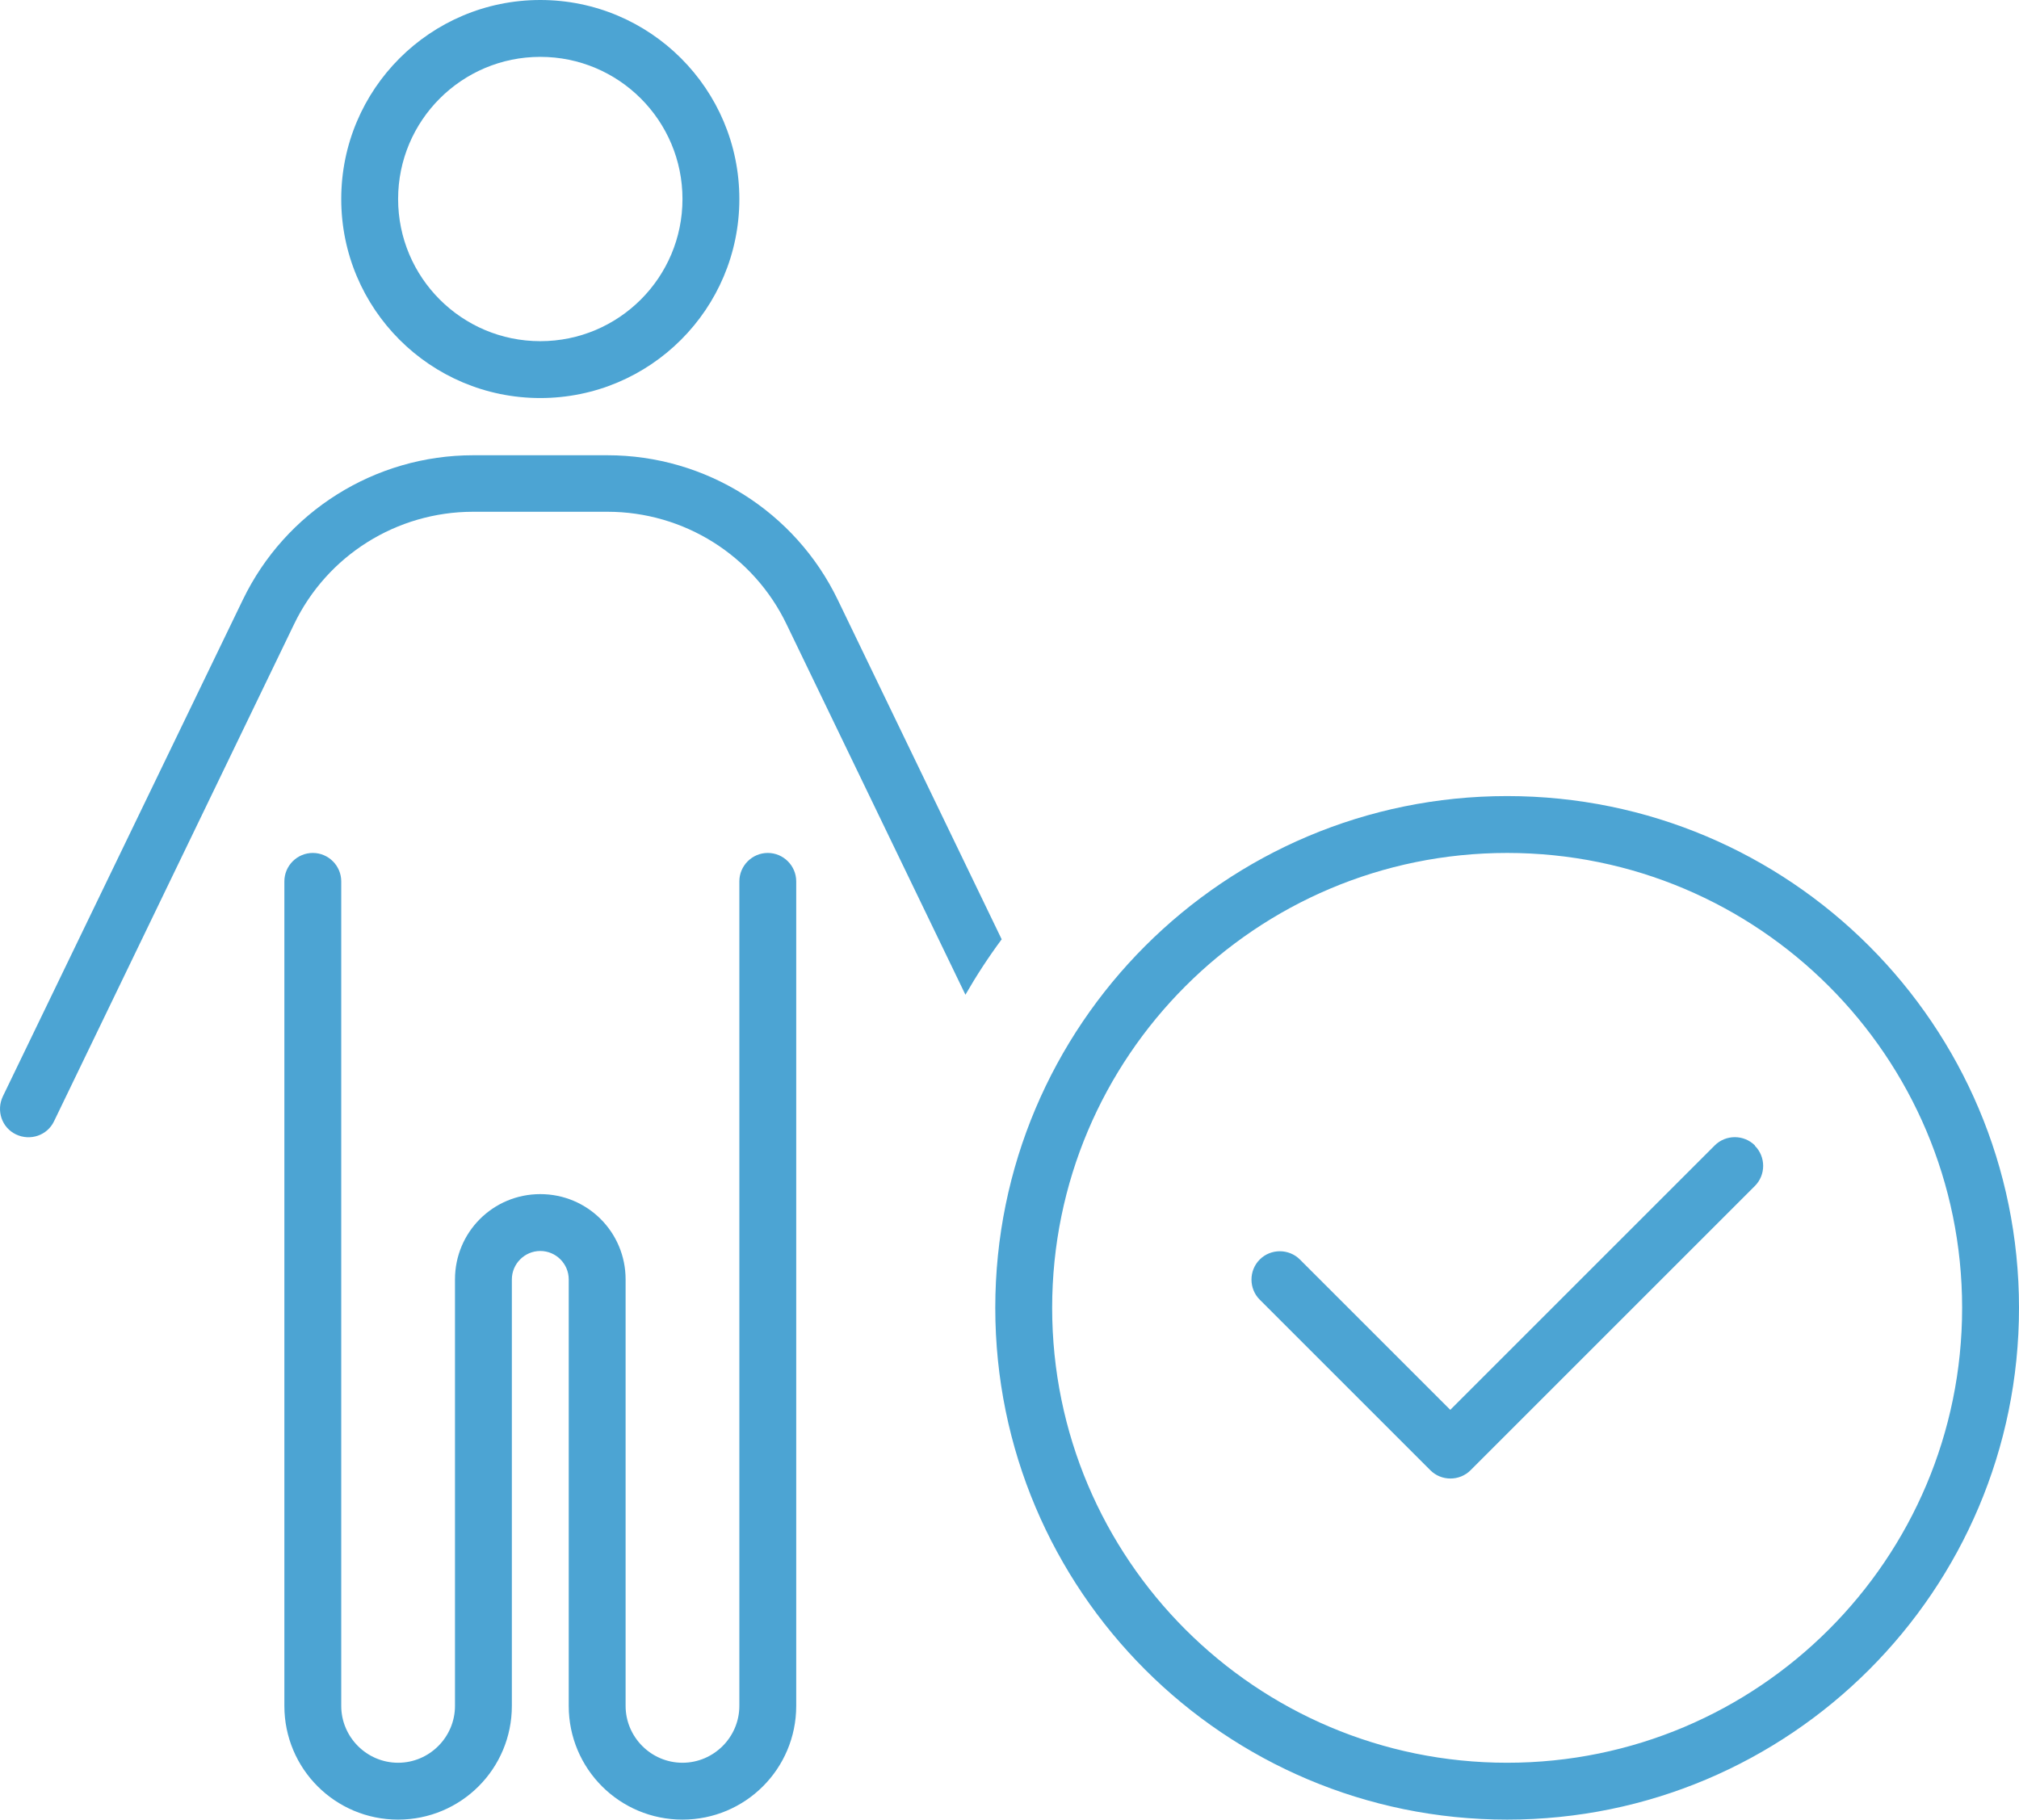
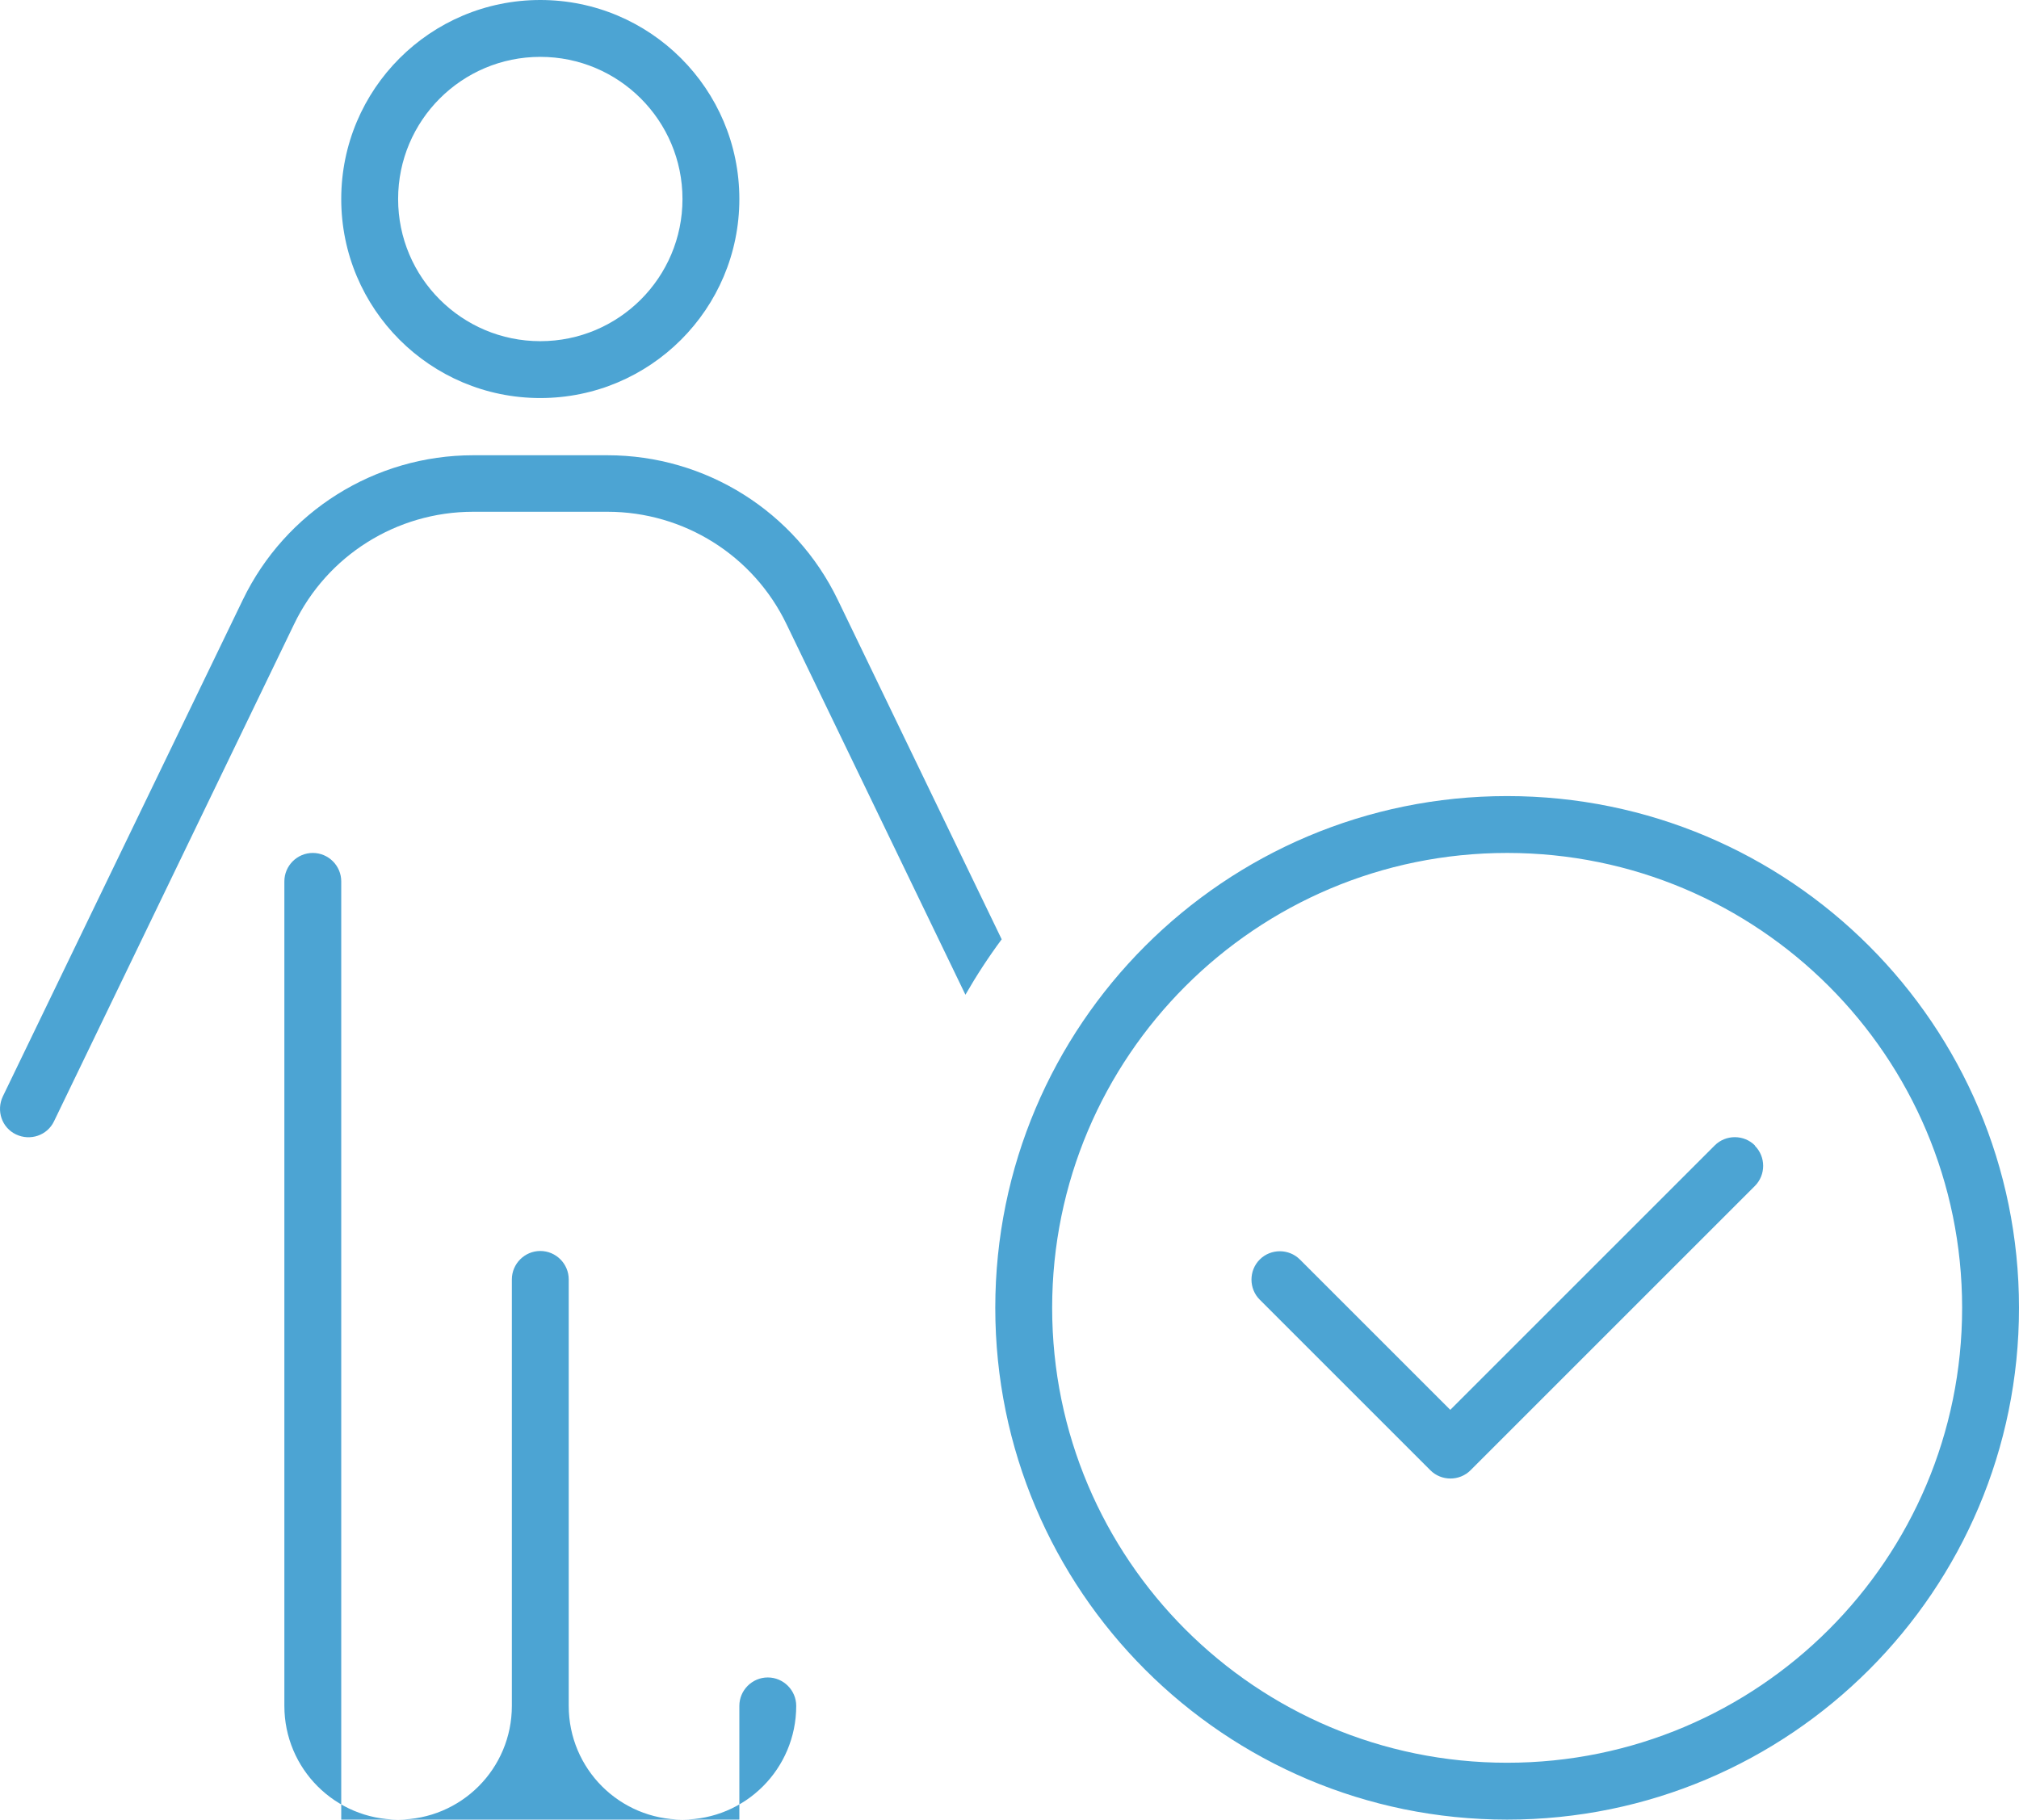
<svg xmlns="http://www.w3.org/2000/svg" id="Laag_2" data-name="Laag 2" viewBox="0 0 568 512">
  <defs>
    <style>
      .cls-1 {
        fill: #4ca4d3;
        stroke-width: 0px;
      }
    </style>
  </defs>
  <g id="Laag_1-2" data-name="Laag 1">
-     <path class="cls-1" d="m152,16c22.09,0,40,17.91,40,40s-17.91,40-40,40-40-17.91-40-40,17.91-40,40-40Zm0,96c30.93,0,56-25.07,56-56S182.93,0,152,0s-56,25.07-56,56,25.07,56,56,56Zm-18.9,32h37.8c21.5,0,41.1,12.3,50.4,31.7l50.3,104.2c3.1-5.4,6.5-10.6,10.2-15.6l-46.1-95.5c-12-24.9-37.2-40.7-64.8-40.7h-37.8c-27.6,0-52.8,15.8-64.8,40.7L.8,308.5c-1.9,4-.3,8.8,3.7,10.7s8.8.3,10.7-3.7l67.5-139.8c9.3-19.4,28.9-31.7,50.4-31.7Zm-37.1,104c0-4.4-3.6-8-8-8s-8,3.6-8,8v232c0,17.7,14.3,32,32,32s32-14.3,32-32v-120c0-4.4,3.6-8,8-8s8,3.6,8,8v120c0,17.7,14.3,32,32,32s32-14.3,32-32v-232c0-4.4-3.6-8-8-8s-8,3.6-8,8v232c0,8.8-7.2,16-16,16s-16-7.2-16-16v-120c0-13.3-10.7-24-24-24s-24,10.7-24,24v120c0,8.8-7.2,16-16,16s-16-7.2-16-16v-232Zm328-8c70.69,0,128,57.31,128,128s-57.31,128-128,128-128-57.31-128-128,57.31-128,128-128Zm0,272c79.53,0,144-64.47,144-144s-64.47-144-144-144-144,64.47-144,144,64.47,144,144,144Zm69.7-189.7c-3.1-3.1-8.2-3.1-11.3,0l-74.4,74.4-42.3-42.3c-3.1-3.1-8.2-3.1-11.3,0s-3.1,8.2,0,11.3l48,48c3.1,3.1,8.2,3.1,11.3,0l80-80c3.1-3.1,3.1-8.2,0-11.3v-.1Z" />
+     <path class="cls-1" d="m152,16c22.09,0,40,17.91,40,40s-17.91,40-40,40-40-17.91-40-40,17.91-40,40-40Zm0,96c30.93,0,56-25.07,56-56S182.93,0,152,0s-56,25.07-56,56,25.07,56,56,56Zm-18.9,32h37.8c21.5,0,41.1,12.3,50.4,31.7l50.3,104.2c3.1-5.4,6.5-10.6,10.2-15.6l-46.1-95.5c-12-24.9-37.2-40.7-64.8-40.7h-37.8c-27.6,0-52.8,15.8-64.8,40.7L.8,308.5c-1.9,4-.3,8.8,3.7,10.7s8.8.3,10.7-3.7l67.5-139.8c9.3-19.4,28.9-31.7,50.4-31.7Zm-37.1,104c0-4.4-3.6-8-8-8s-8,3.6-8,8v232c0,17.7,14.3,32,32,32s32-14.3,32-32v-120c0-4.4,3.6-8,8-8s8,3.6,8,8v120c0,17.7,14.3,32,32,32s32-14.3,32-32c0-4.4-3.6-8-8-8s-8,3.6-8,8v232c0,8.8-7.2,16-16,16s-16-7.2-16-16v-120c0-13.3-10.7-24-24-24s-24,10.7-24,24v120c0,8.8-7.2,16-16,16s-16-7.2-16-16v-232Zm328-8c70.69,0,128,57.31,128,128s-57.31,128-128,128-128-57.31-128-128,57.31-128,128-128Zm0,272c79.53,0,144-64.47,144-144s-64.47-144-144-144-144,64.47-144,144,64.47,144,144,144Zm69.7-189.7c-3.1-3.1-8.2-3.1-11.3,0l-74.4,74.4-42.3-42.3c-3.1-3.1-8.2-3.1-11.3,0s-3.1,8.2,0,11.3l48,48c3.1,3.1,8.2,3.1,11.3,0l80-80c3.1-3.1,3.1-8.2,0-11.3v-.1Z" />
  </g>
</svg>